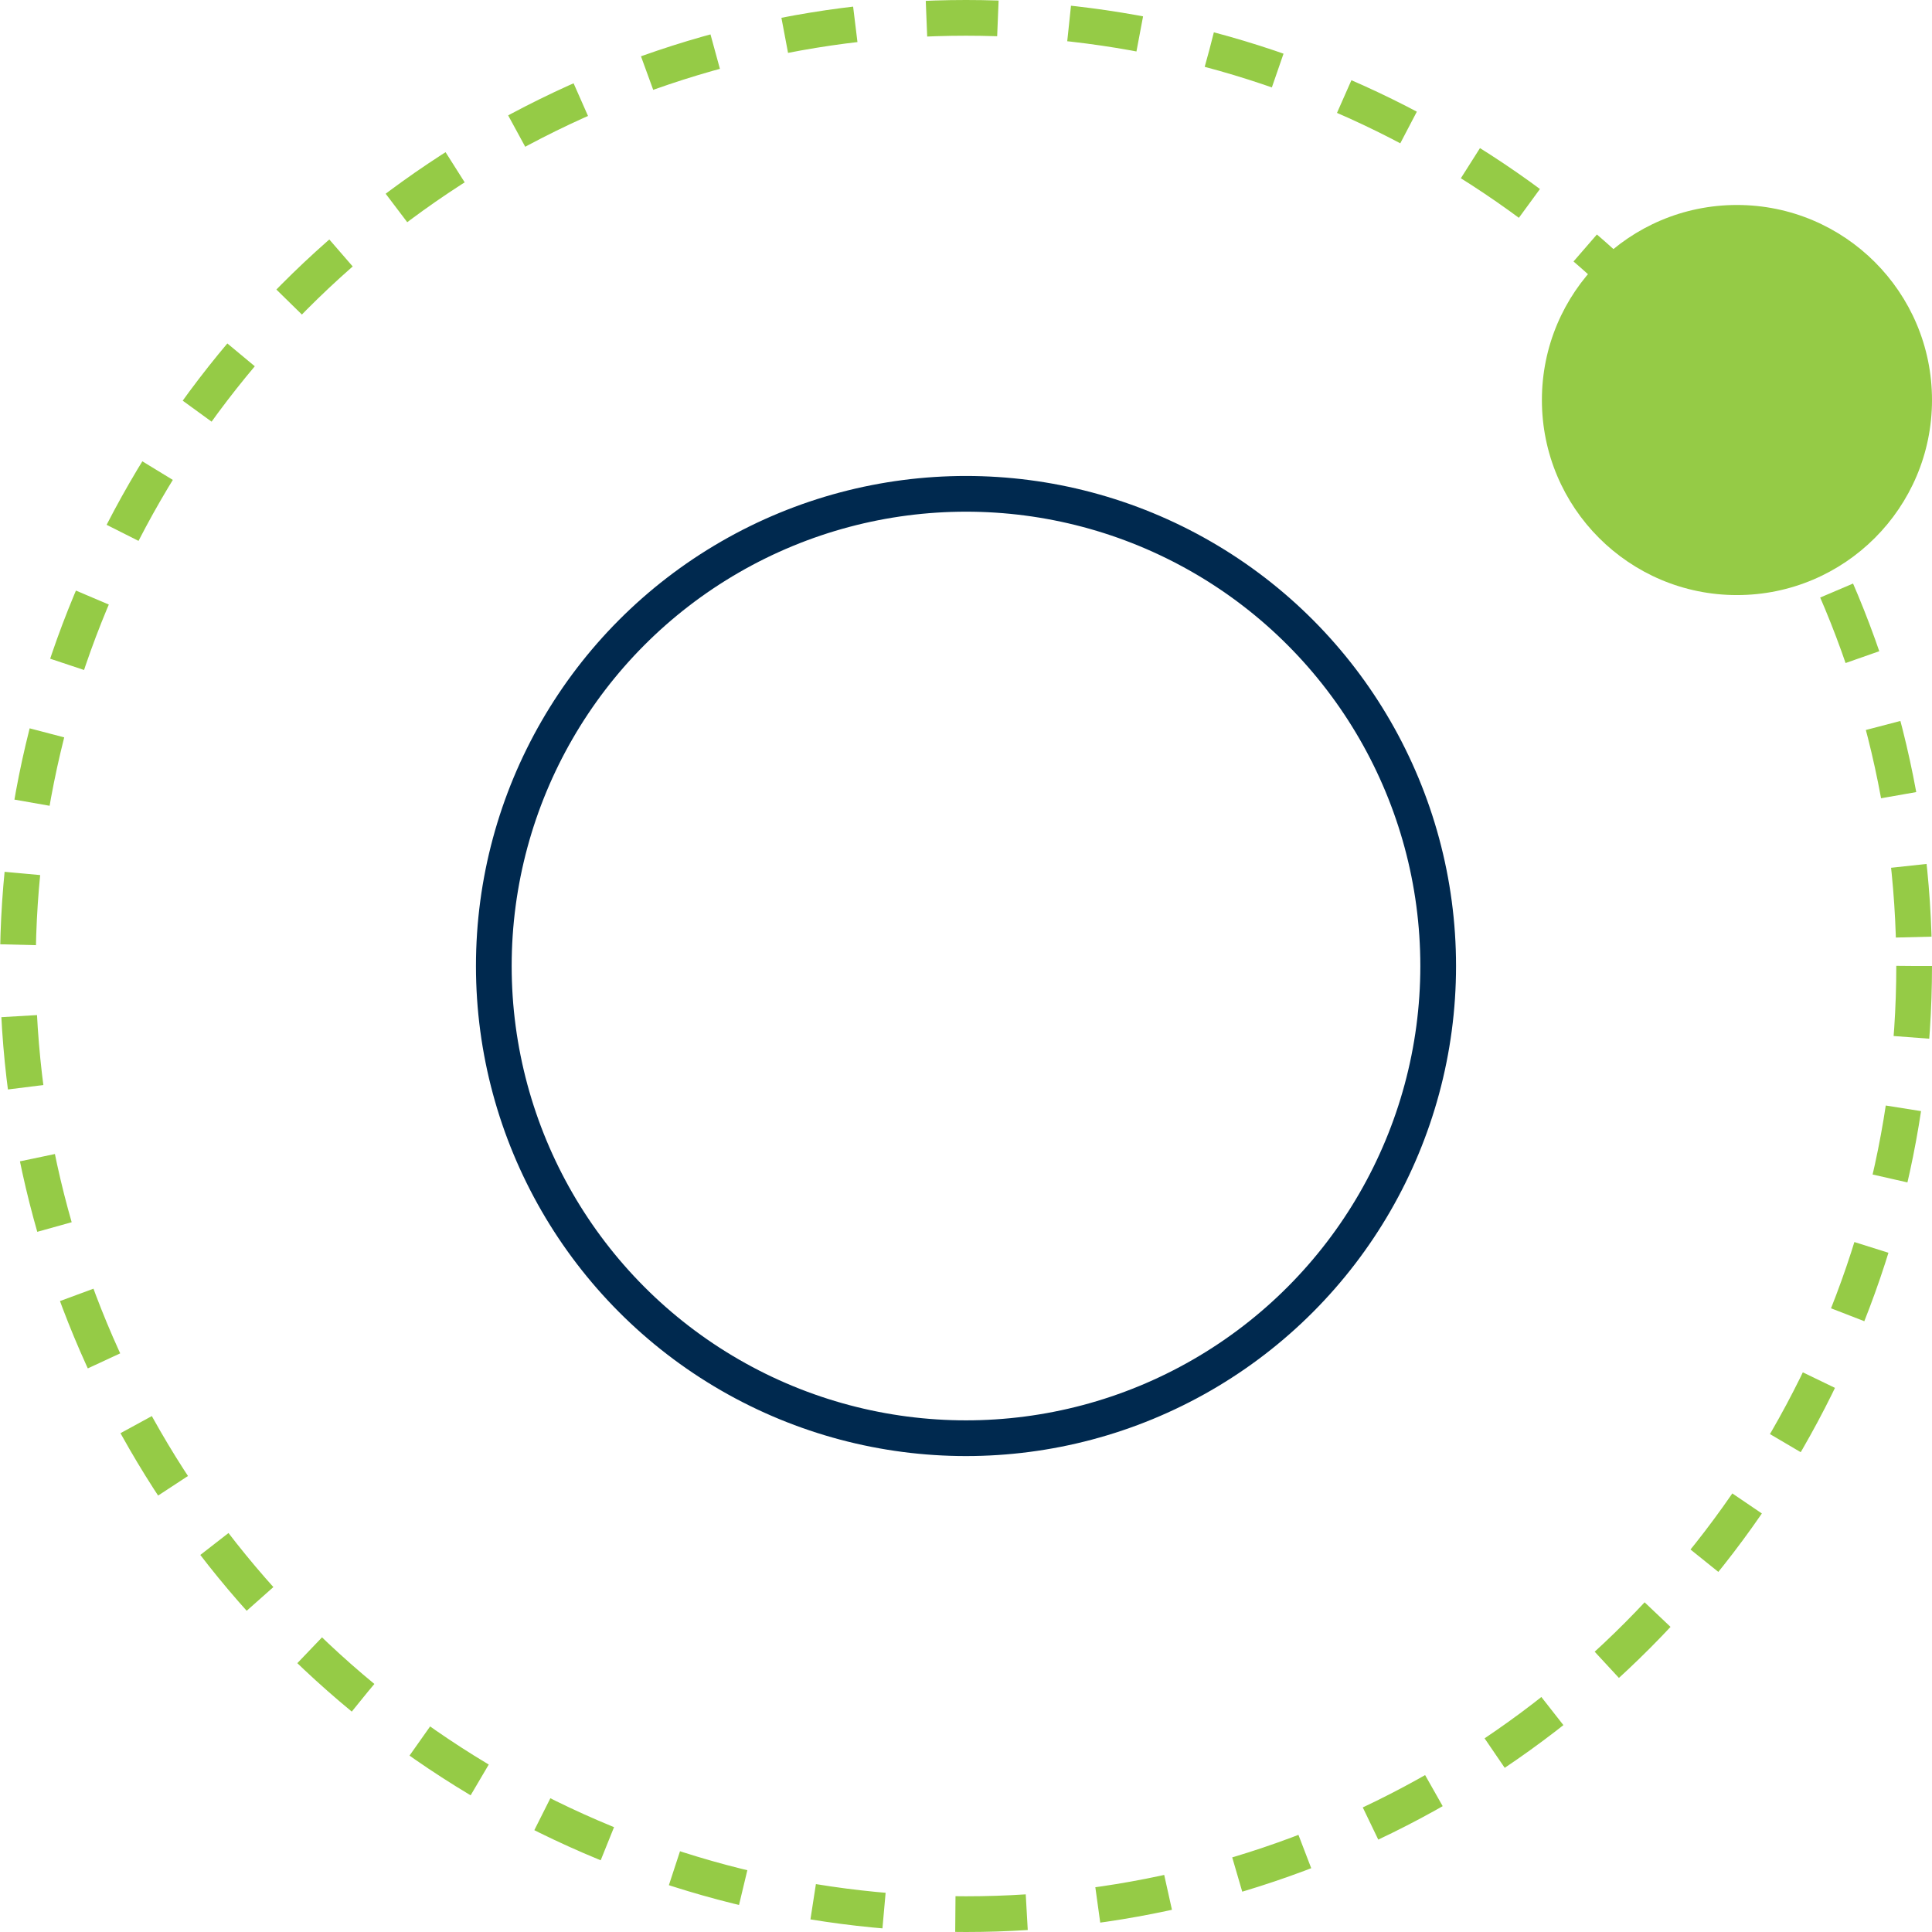
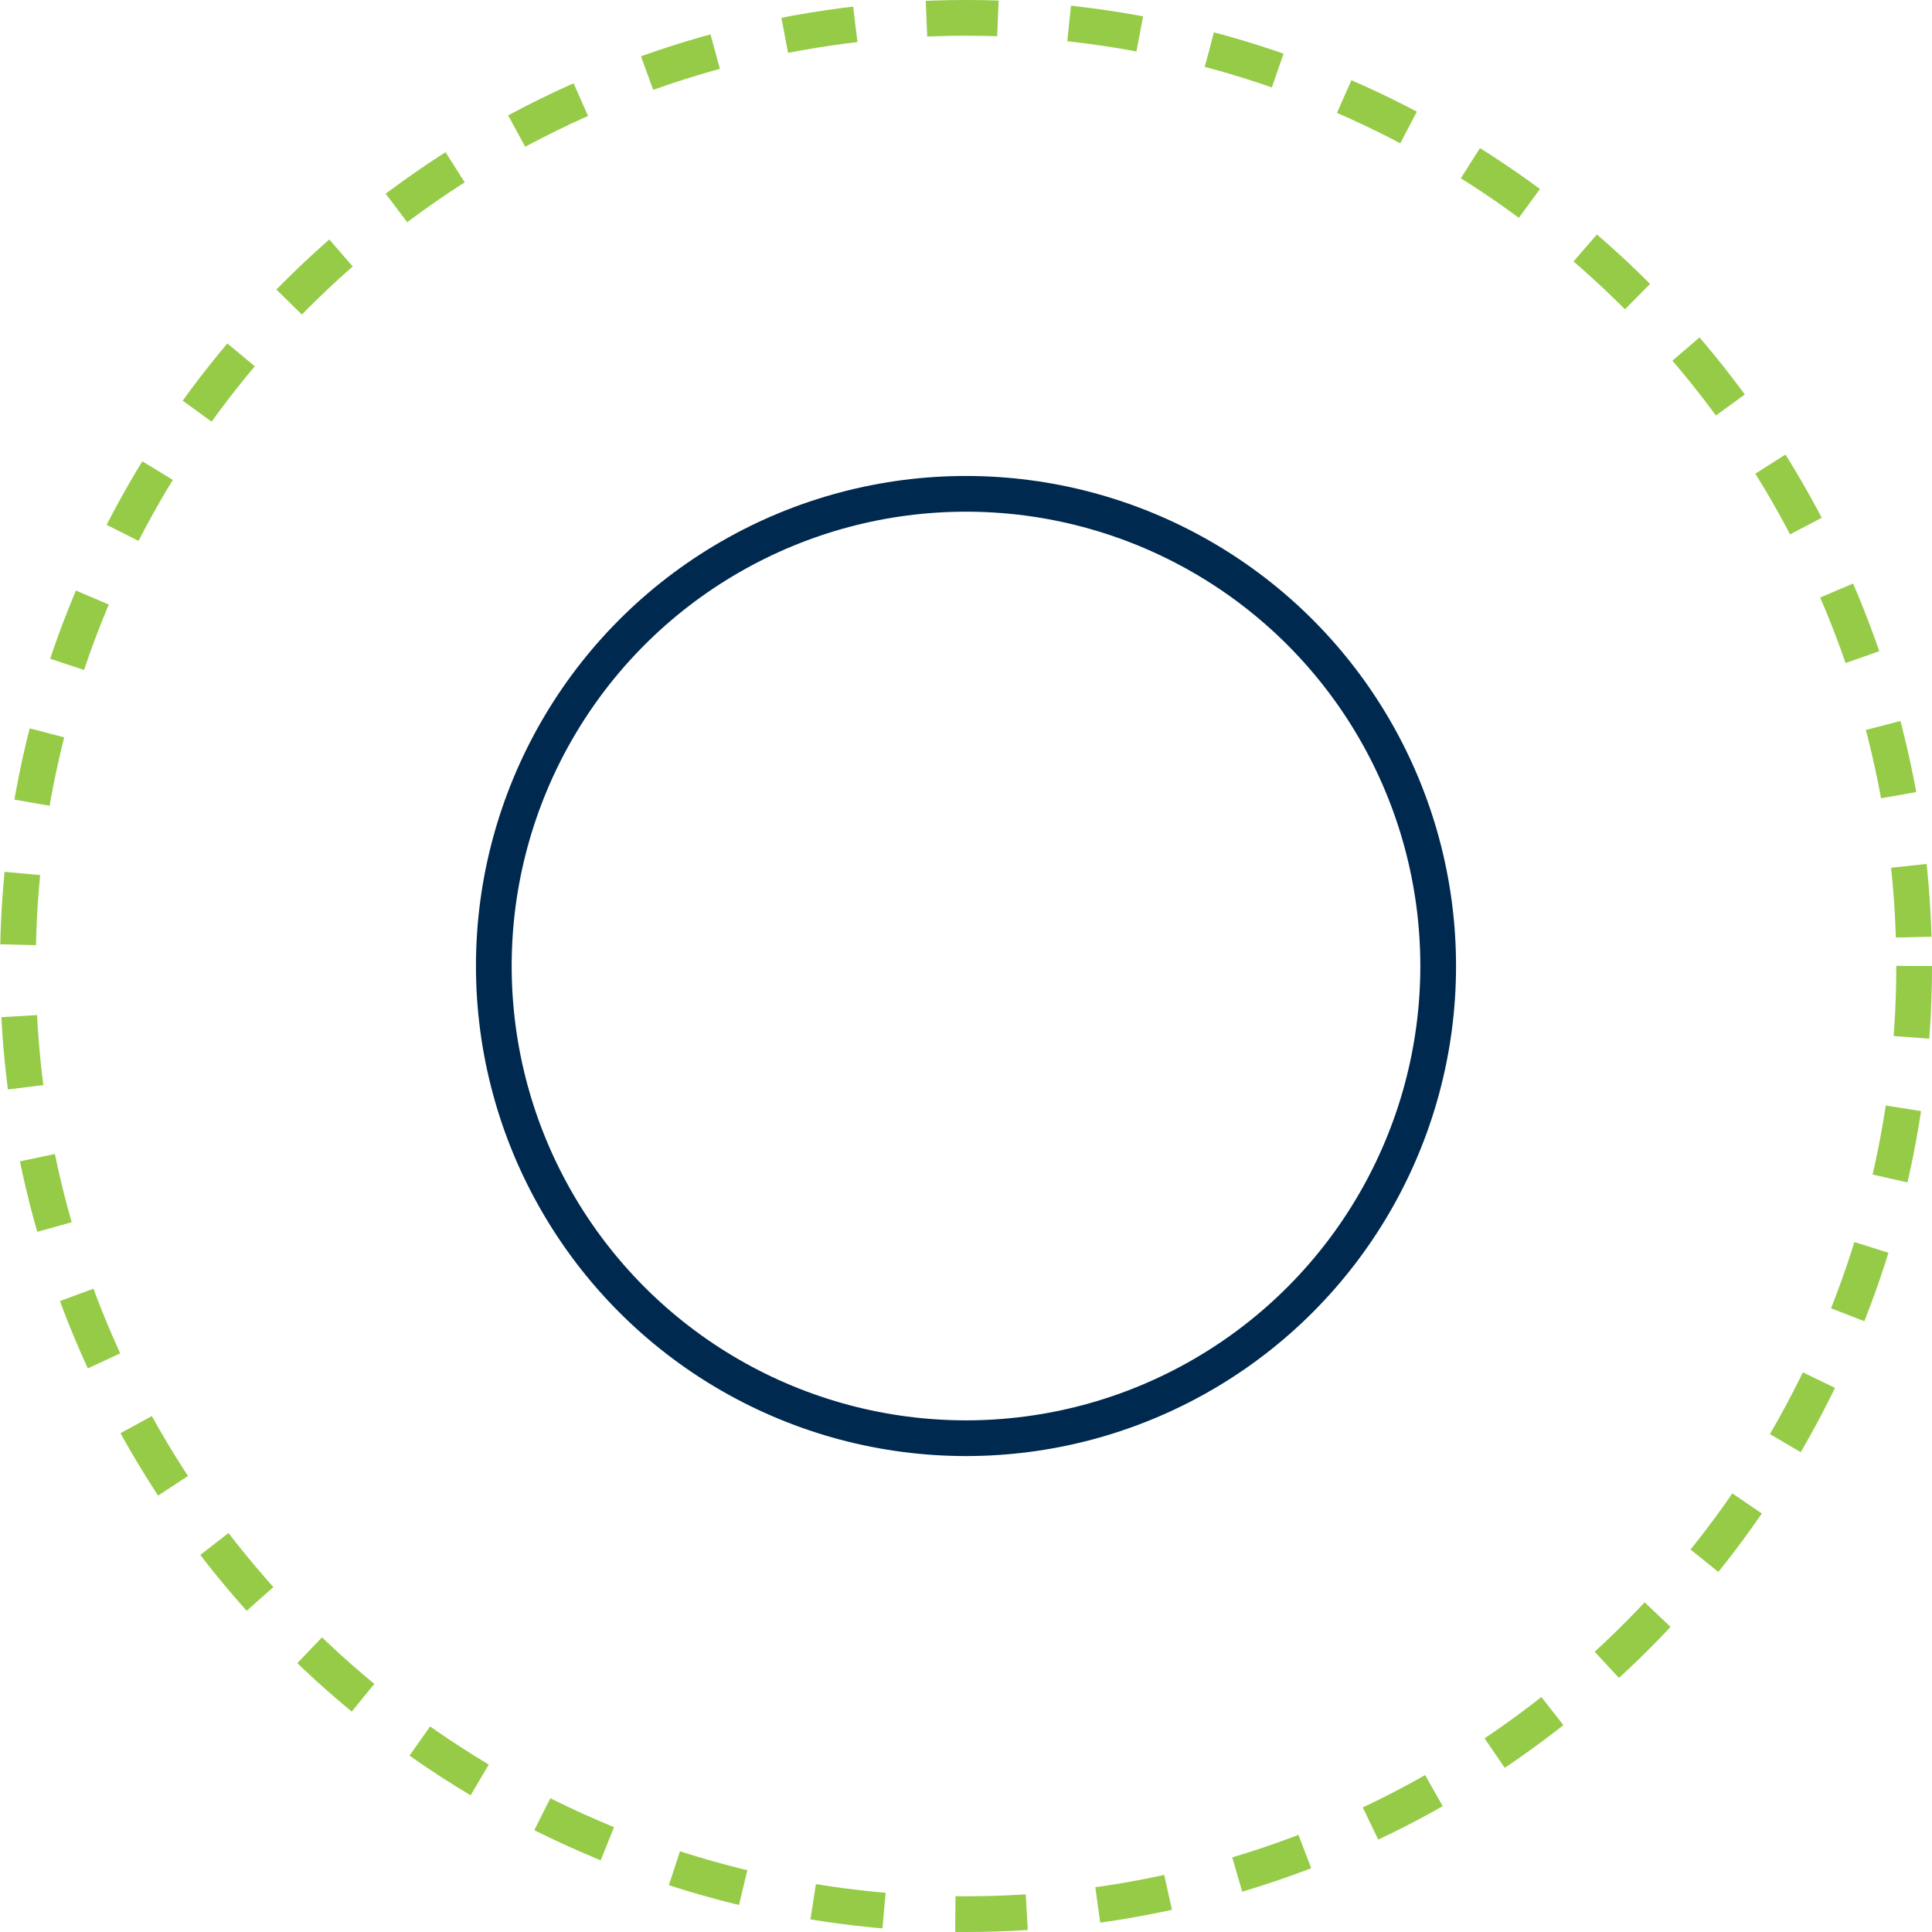
<svg xmlns="http://www.w3.org/2000/svg" width="108.194" height="108.194" viewBox="0 0 108.194 108.194">
  <g transform="translate(-495.264 -3209.696)">
    <g transform="translate(495.264 3209.696)">
      <g transform="translate(0 0)">
        <g fill="none" stroke="#95cb46" stroke-width="2" stroke-dasharray="4">
          <circle cx="54.097" cy="54.097" r="54.097" stroke="none" />
          <circle cx="54.097" cy="54.097" r="53.097" fill="none" />
        </g>
      </g>
    </g>
    <g transform="translate(521.918 3236.351)">
      <g transform="translate(0 0)">
        <g fill="none" stroke="#00294F" stroke-width="2">
          <circle cx="27.443" cy="27.443" r="27.443" stroke="none" />
          <circle cx="27.443" cy="27.443" r="26.443" fill="none" />
        </g>
      </g>
    </g>
    <g transform="translate(581.612 3221.175)">
      <g transform="translate(0 0)">
-         <circle cx="10.923" cy="10.923" r="10.923" fill="#95cb46" />
-       </g>
+         </g>
    </g>
  </g>
</svg>